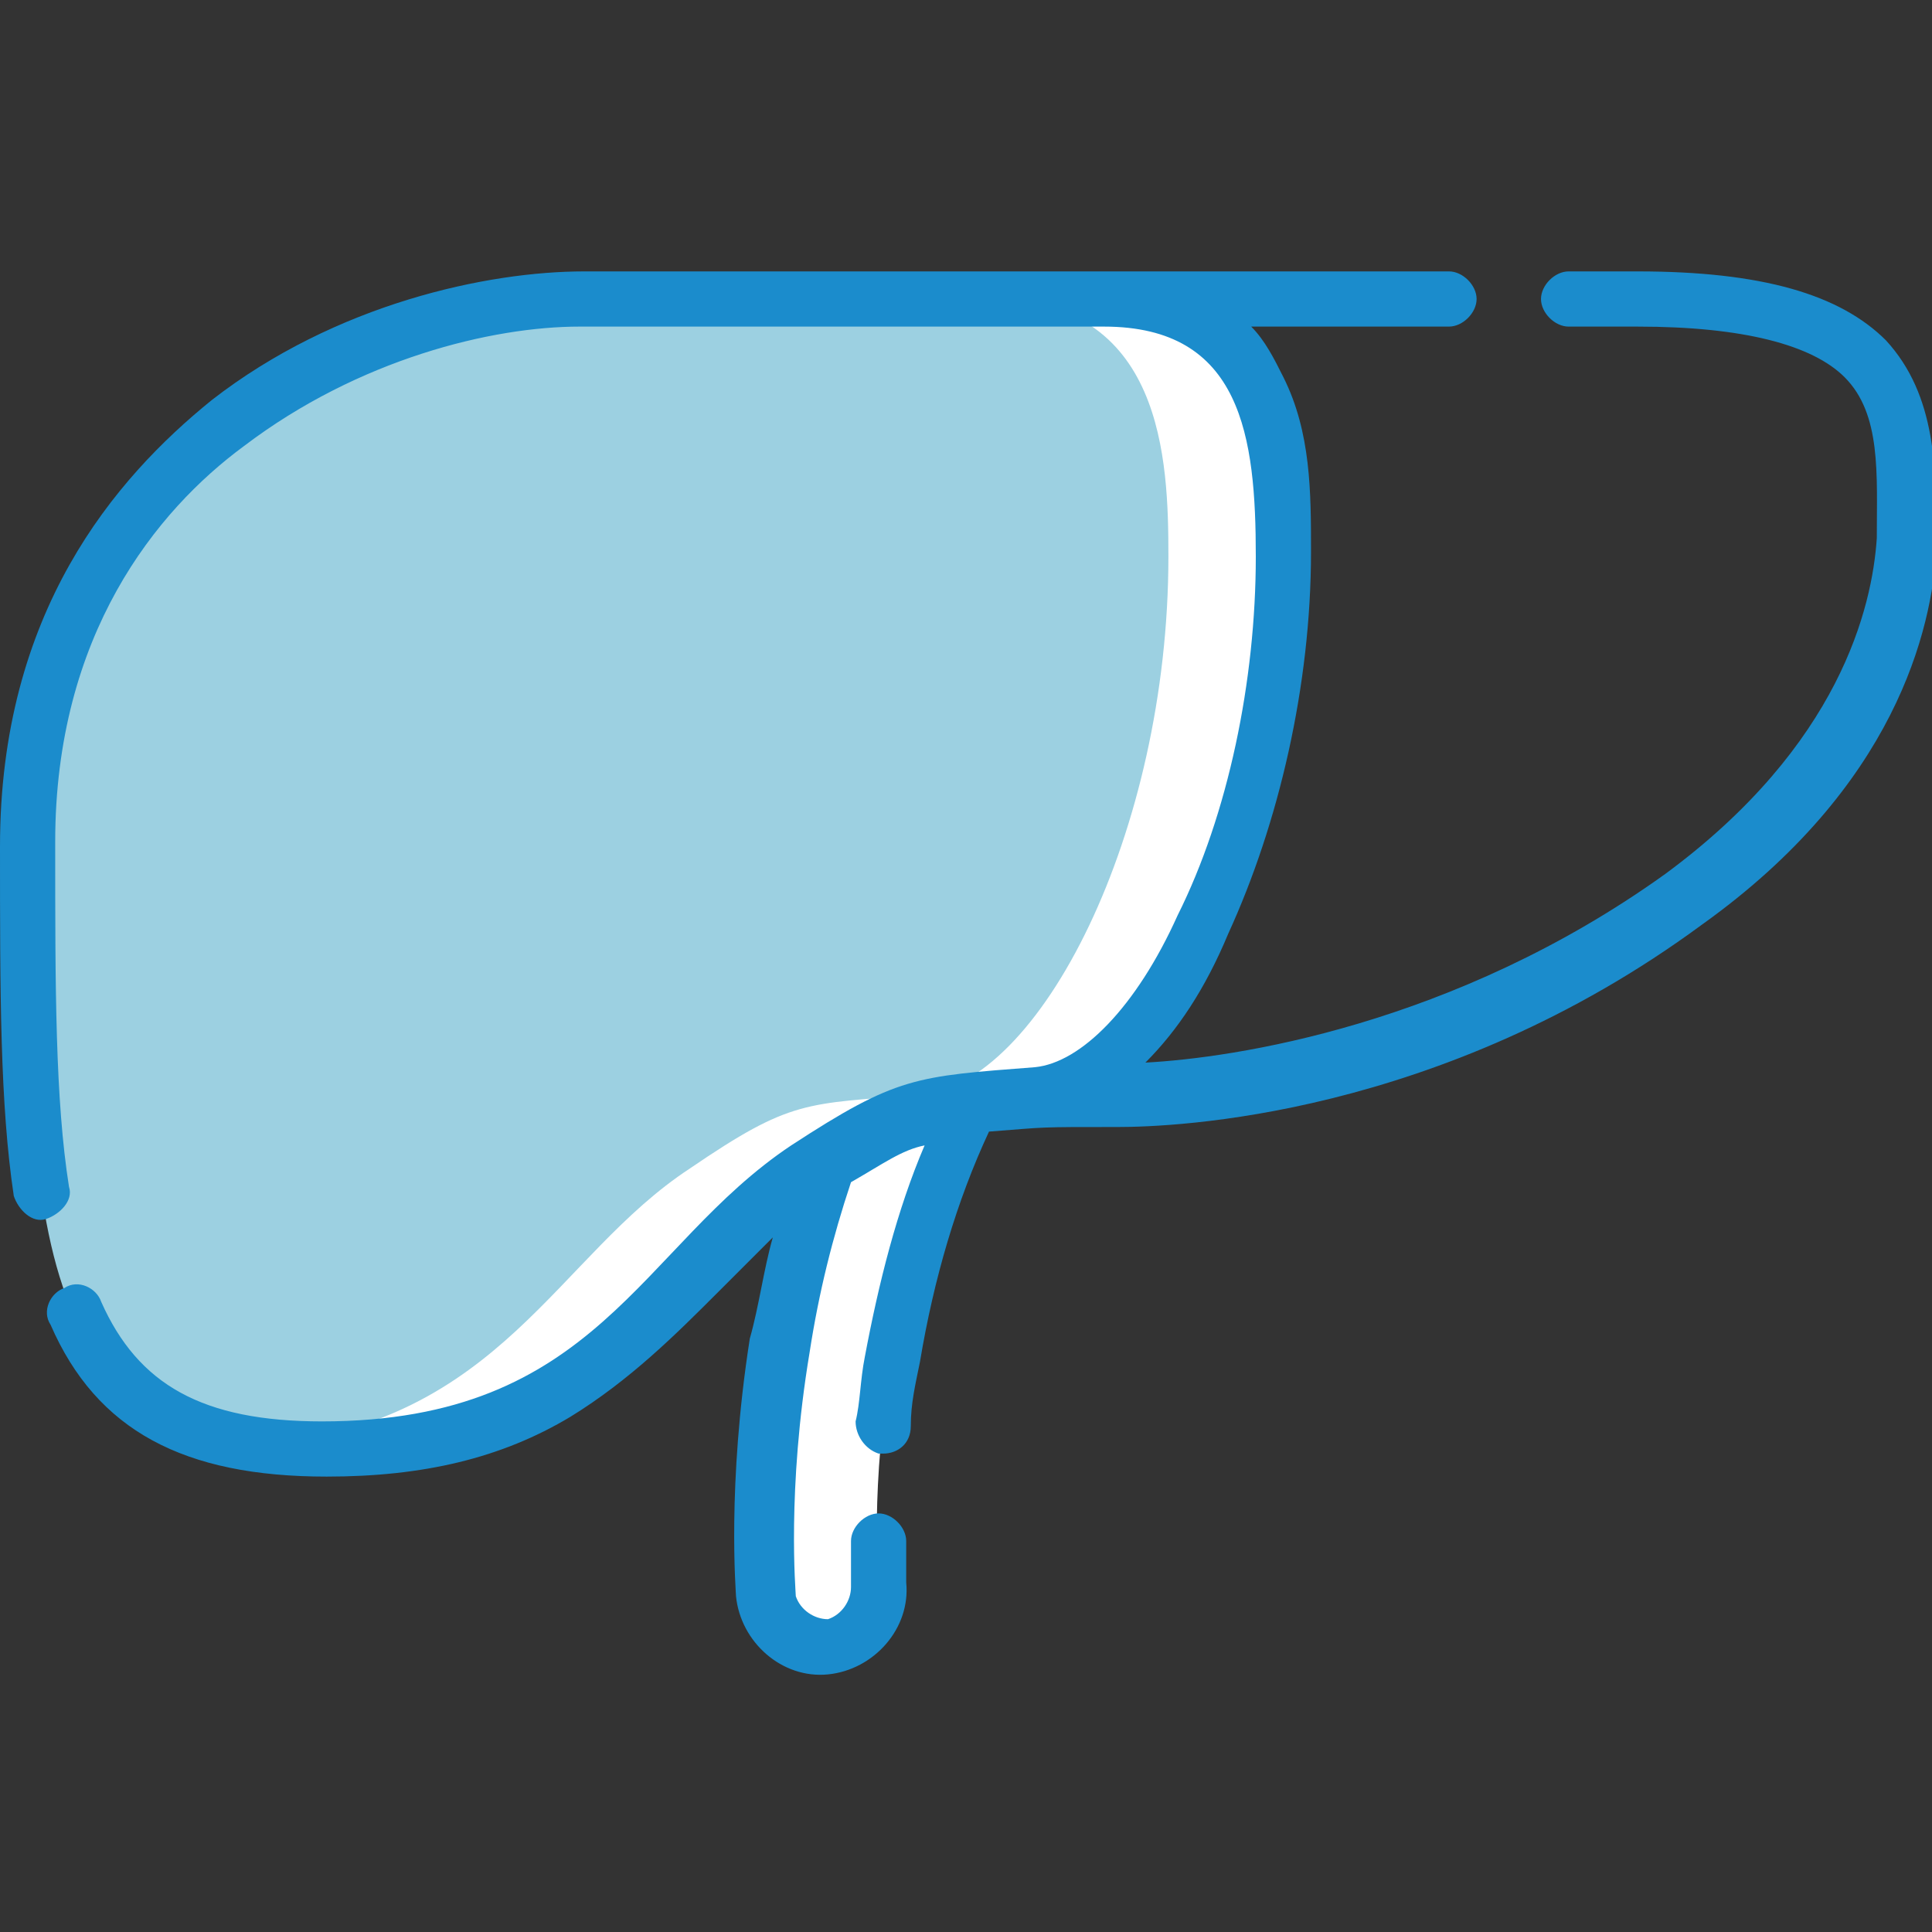
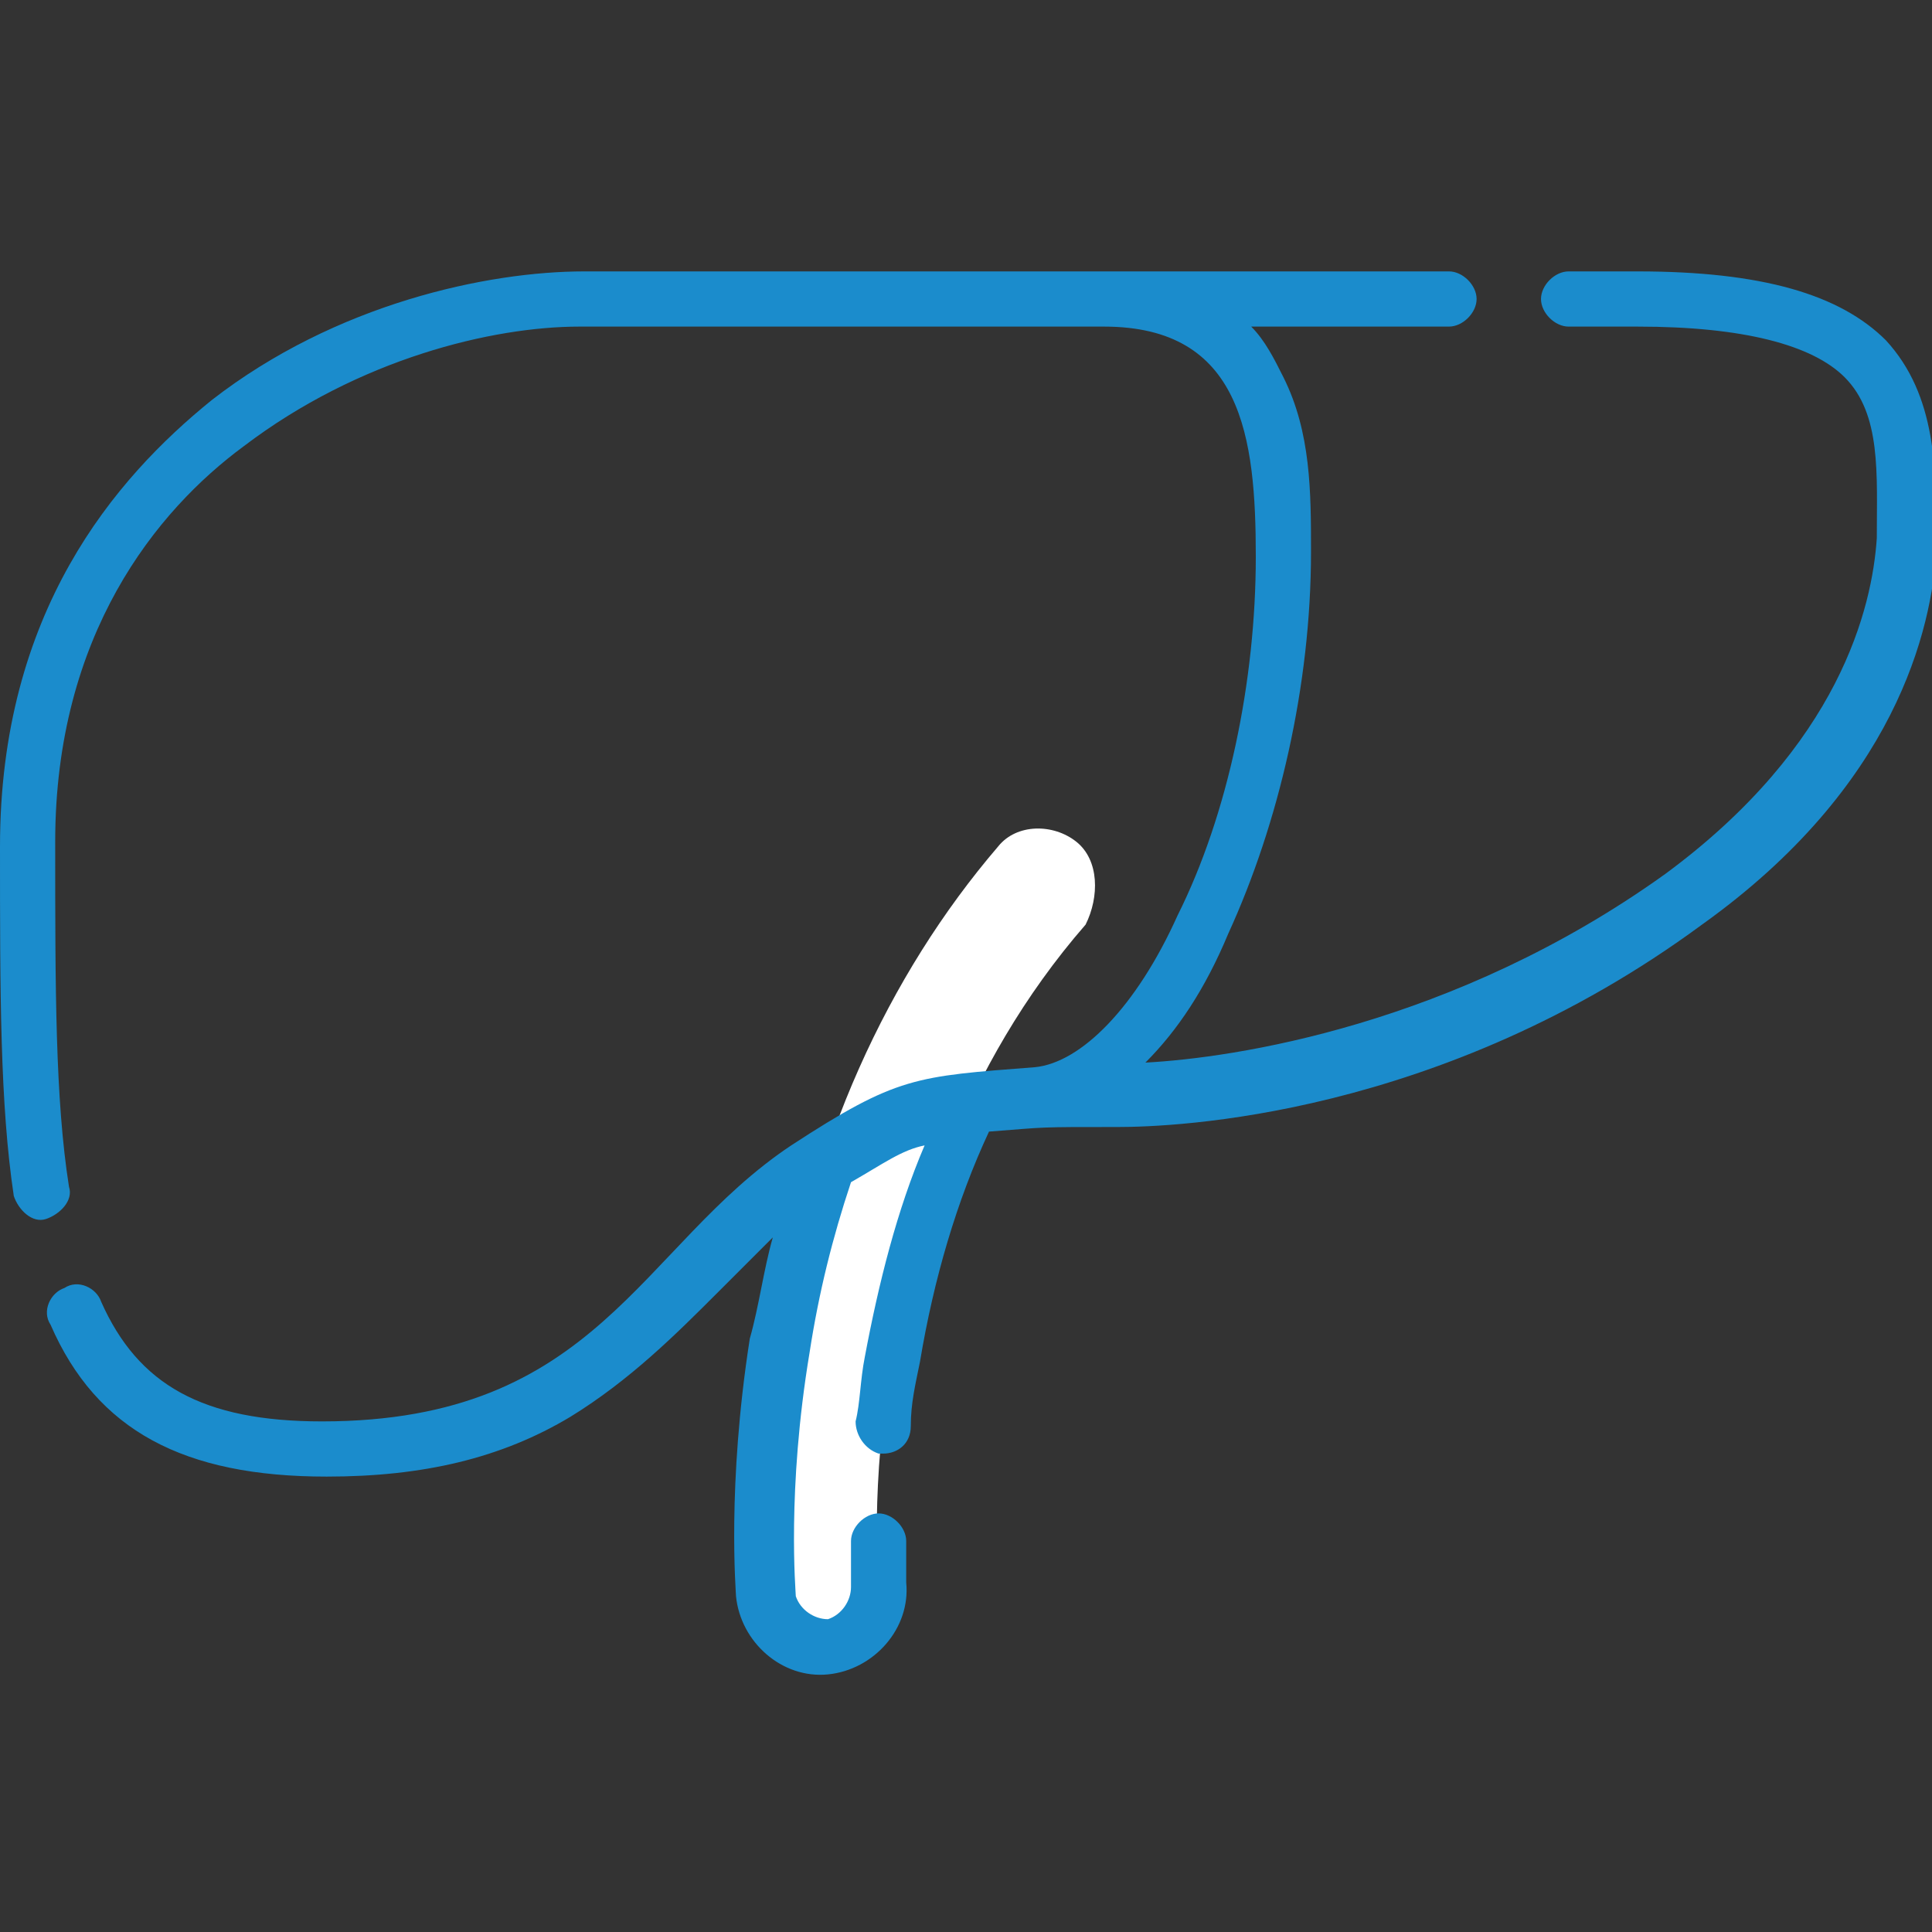
<svg xmlns="http://www.w3.org/2000/svg" version="1.1" id="Layer_1" x="0px" y="0px" width="42px" height="42px" viewBox="0 0 42 42" style="enable-background:new 0 0 42 42;" xml:space="preserve">
  <rect x="0" y="0" width="42" height="42" fill="#333333" stroke="none" />
  <style type="text/css">
	.st0{fill:#FFFFFF;}
	.st1{fill:#9CD0E1;}
	.st2{fill:#1B8CCC;}
</style>
  <g>
    <path class="st0" d="M23.4,18.3c-0.5-0.4-1.3-0.4-1.7,0.1c-2.4,2.8-4.1,6.5-4.7,10.7c-0.5,3.1-0.3,5.4-0.3,5.5   c0.1,0.7,0.7,1.2,1.3,1.1c0.7-0.1,1.2-0.7,1.1-1.3c0,0-0.2-2.1,0.3-4.9c0.4-2.6,1.5-6.3,4.2-9.4C23.9,19.5,23.9,18.7,23.4,18.3z" />
-     <path class="st1" d="M24,6.5c0,0-6.9,0-11.4,0S0.6,9.8,0.6,18.4S0.7,31.5,7,31.5s7.4-4,10.5-6.1c2.2-1.4,2.5-1.4,5-1.6   c2.6-0.2,5.4-5.7,5.4-11.7C27.9,10,27.8,6.5,24,6.5L24,6.5z" />
-     <path class="st0" d="M24,6.5c0,0-1,0-2.5,0c3.8,0,3.9,3.5,3.9,5.6c0,6-2.8,11.5-5.4,11.7c-2.5,0.2-2.8,0.1-5,1.6   c-2.9,1.9-4.1,5.5-9.2,6c0.4,0,0.8,0.1,1.2,0.1c6.3,0,7.4-4,10.5-6.1c2.2-1.4,2.5-1.4,5-1.6c2.6-0.2,5.4-5.7,5.4-11.7   C27.9,10,27.8,6.5,24,6.5L24,6.5z" />
    <path class="st2" d="M41,7.4c-1-1-2.7-1.5-5.4-1.5h-1.5c-0.3,0-0.6,0.3-0.6,0.6c0,0.3,0.3,0.6,0.6,0.6h1.5c2.3,0,3.8,0.4,4.5,1.1   c0.8,0.8,0.7,2.1,0.7,3.5c-0.1,1.5-0.8,4.5-4.6,7.3c-4.6,3.3-9.4,4-11.3,4.1c0.7-0.7,1.3-1.6,1.8-2.8c1.1-2.4,1.8-5.4,1.8-8.3   c0-1.3,0-2.6-0.6-3.8c-0.2-0.4-0.4-0.8-0.7-1.1h4.3c0.3,0,0.6-0.3,0.6-0.6c0-0.3-0.3-0.6-0.6-0.6H12.7c-2.1,0-5.4,0.7-8.1,2.8   C2.5,10.4,0,13.3,0,18.4C0,21.6,0,24,0.3,26c0.1,0.3,0.4,0.6,0.7,0.5c0.3-0.1,0.6-0.4,0.5-0.7c-0.3-1.9-0.3-4.3-0.3-7.5   c0-4.5,2.2-7.2,4.1-8.6c2.5-1.9,5.4-2.6,7.3-2.6H24c3,0,3.3,2.4,3.3,5c0,2.7-0.6,5.6-1.7,7.8c-0.9,2-2.1,3.2-3.1,3.3   c-2.6,0.2-3,0.2-5.3,1.7c-3.3,2.2-4.2,6-10.2,6c-2.6,0-4-0.8-4.8-2.6c-0.1-0.3-0.5-0.5-0.8-0.3c-0.3,0.1-0.5,0.5-0.3,0.8   c1,2.3,2.9,3.3,6,3.3c2.1,0,3.8-0.4,5.3-1.3c1.3-0.8,2.3-1.8,3.2-2.7c0.4-0.4,0.8-0.8,1.2-1.2c-0.2,0.7-0.3,1.5-0.5,2.2   c-0.5,3.2-0.3,5.5-0.3,5.6c0.1,1,1,1.8,2,1.7c1-0.1,1.8-1,1.7-2c0,0,0,0,0,0c0,0,0-0.3,0-0.9c0-0.3-0.3-0.6-0.6-0.6   c-0.3,0-0.6,0.3-0.6,0.6c0,0.5,0,0.9,0,1c0,0.3-0.2,0.6-0.5,0.7c-0.3,0-0.6-0.2-0.7-0.5c0-0.1-0.2-2.3,0.3-5.3   c0.2-1.3,0.5-2.5,0.9-3.7c0.7-0.4,1.1-0.7,1.6-0.8c-0.6,1.4-1,3-1.3,4.6c-0.1,0.5-0.1,1-0.2,1.4c0,0.3,0.2,0.6,0.5,0.7   c0,0,0,0,0.1,0c0.3,0,0.6-0.2,0.6-0.6c0-0.5,0.1-0.9,0.2-1.4c0.3-1.8,0.8-3.5,1.5-5c1.3-0.1,1-0.1,2.8-0.1c1.2,0,7-0.2,12.7-4.4   c4.2-3,5-6.4,5.1-8.2C42.1,10.2,42.1,8.6,41,7.4L41,7.4z" />
  </g>
</svg>